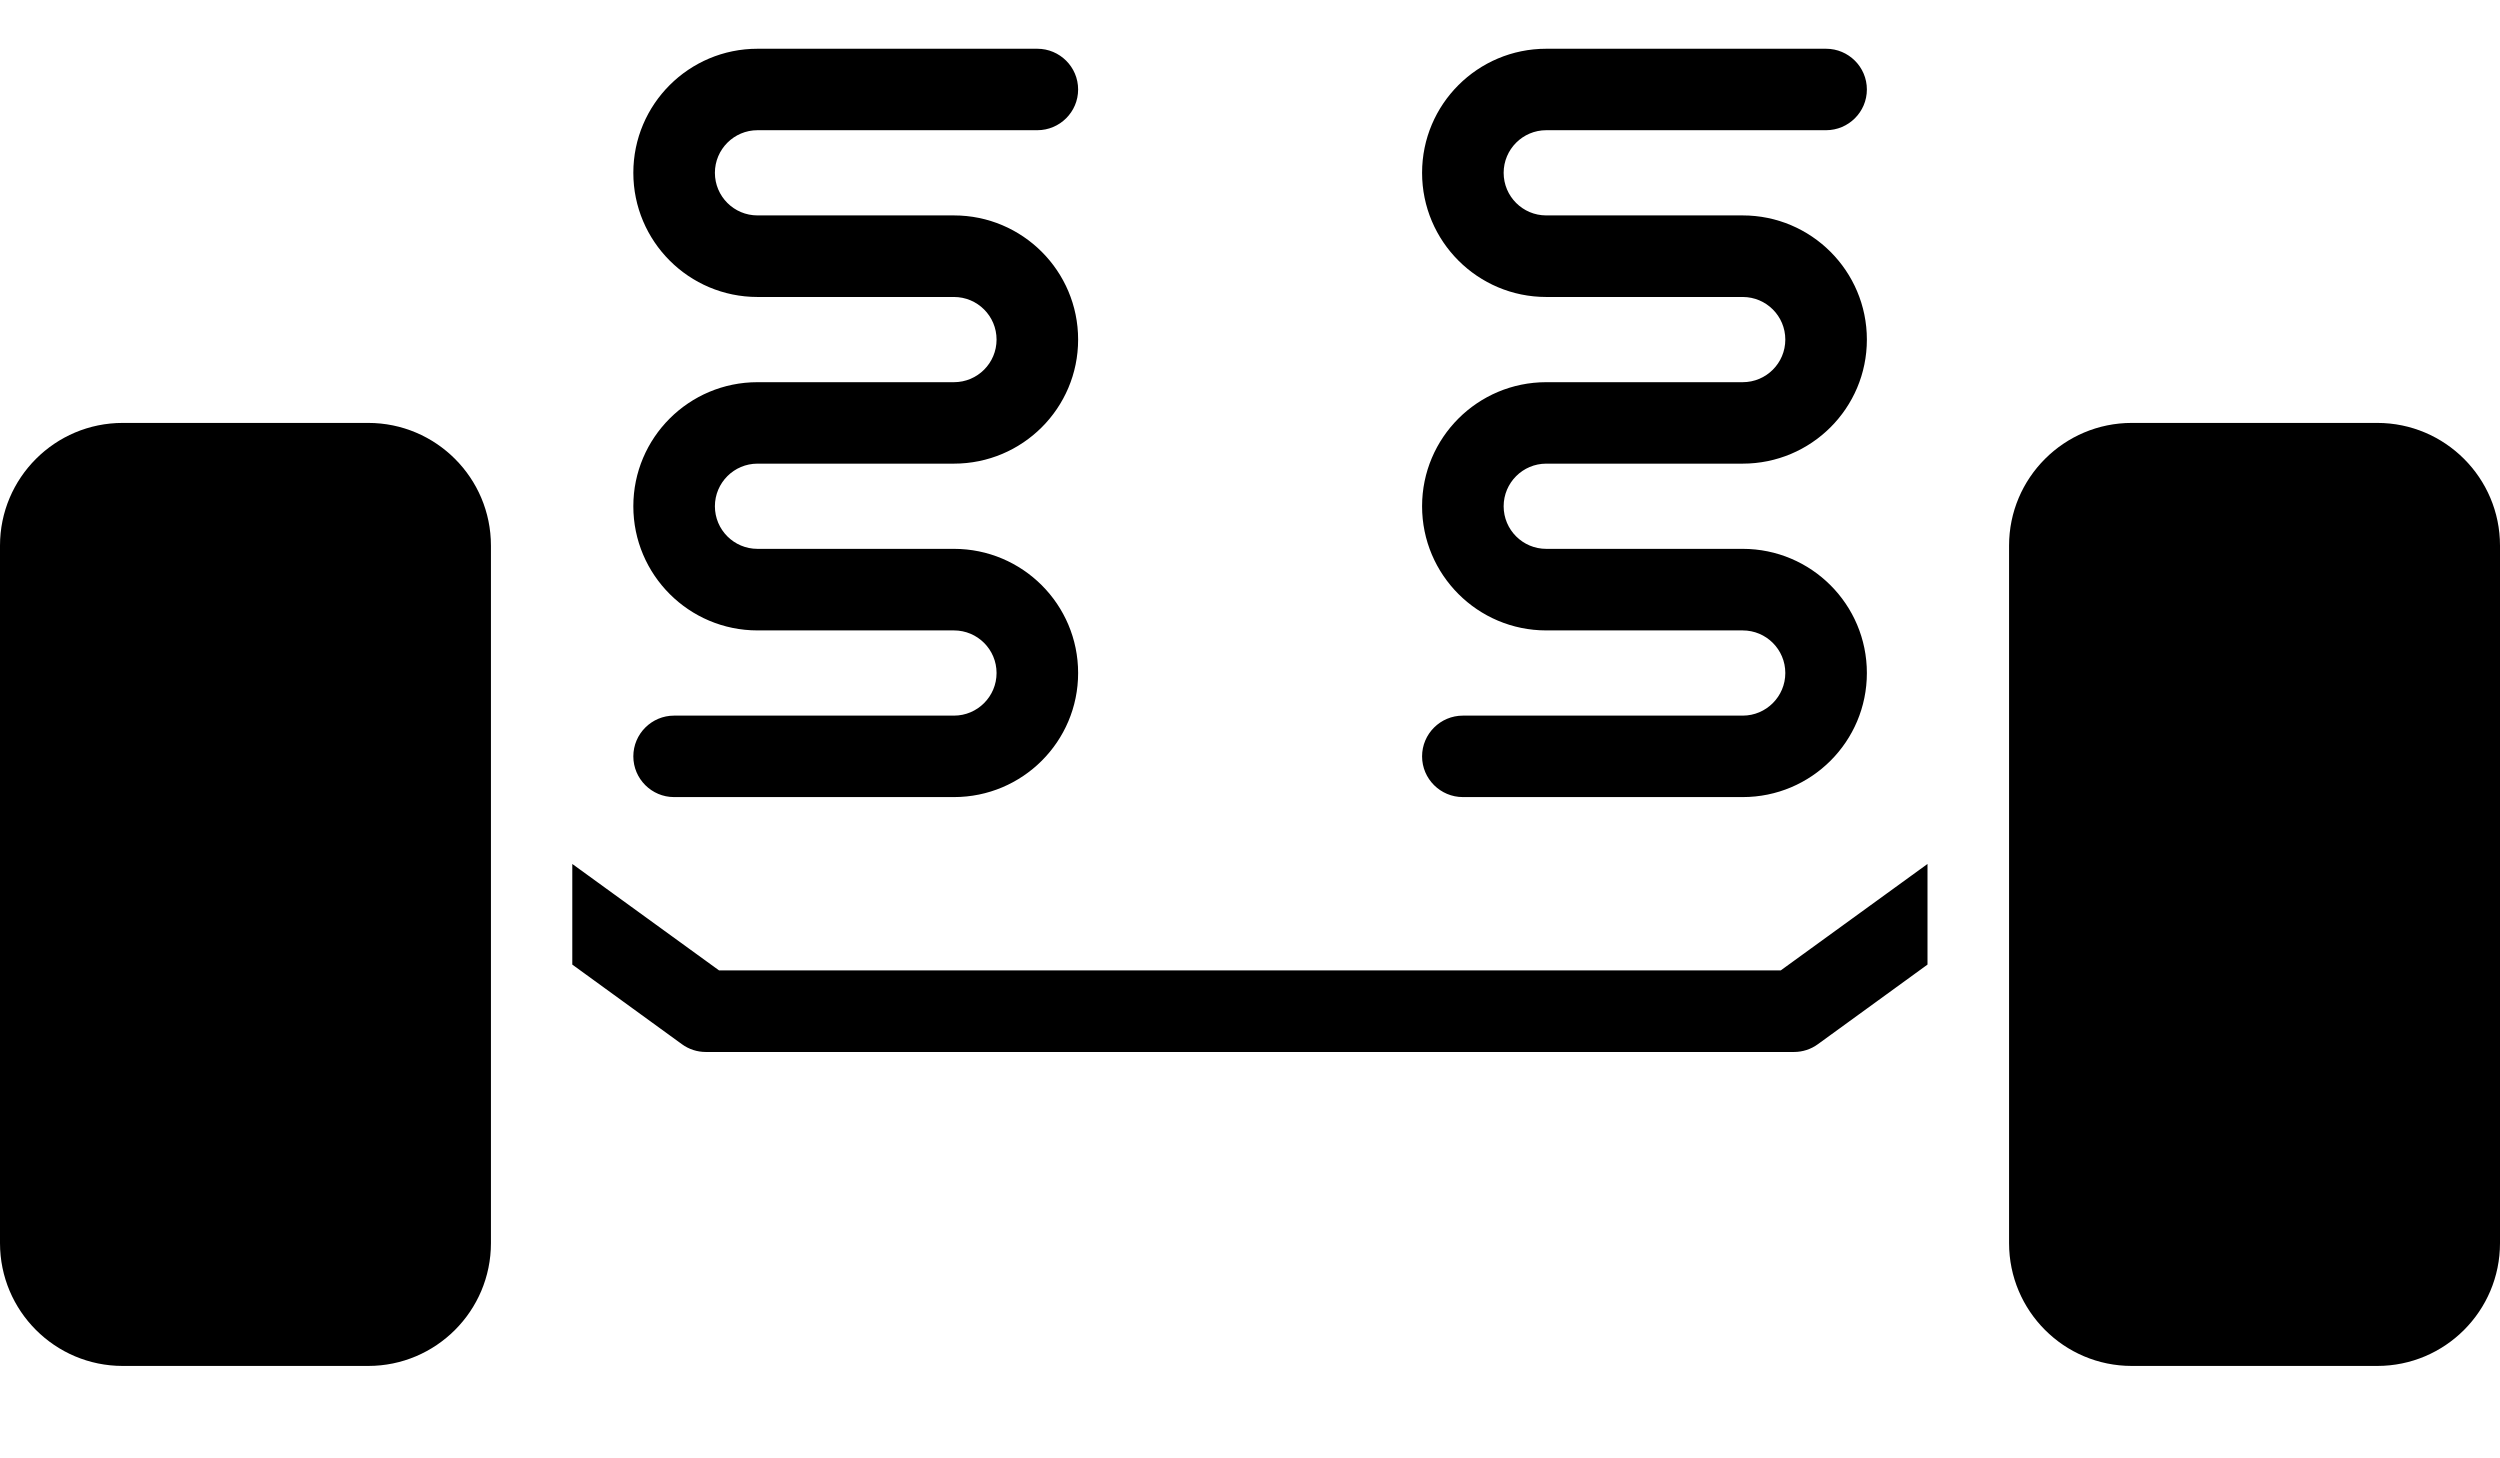
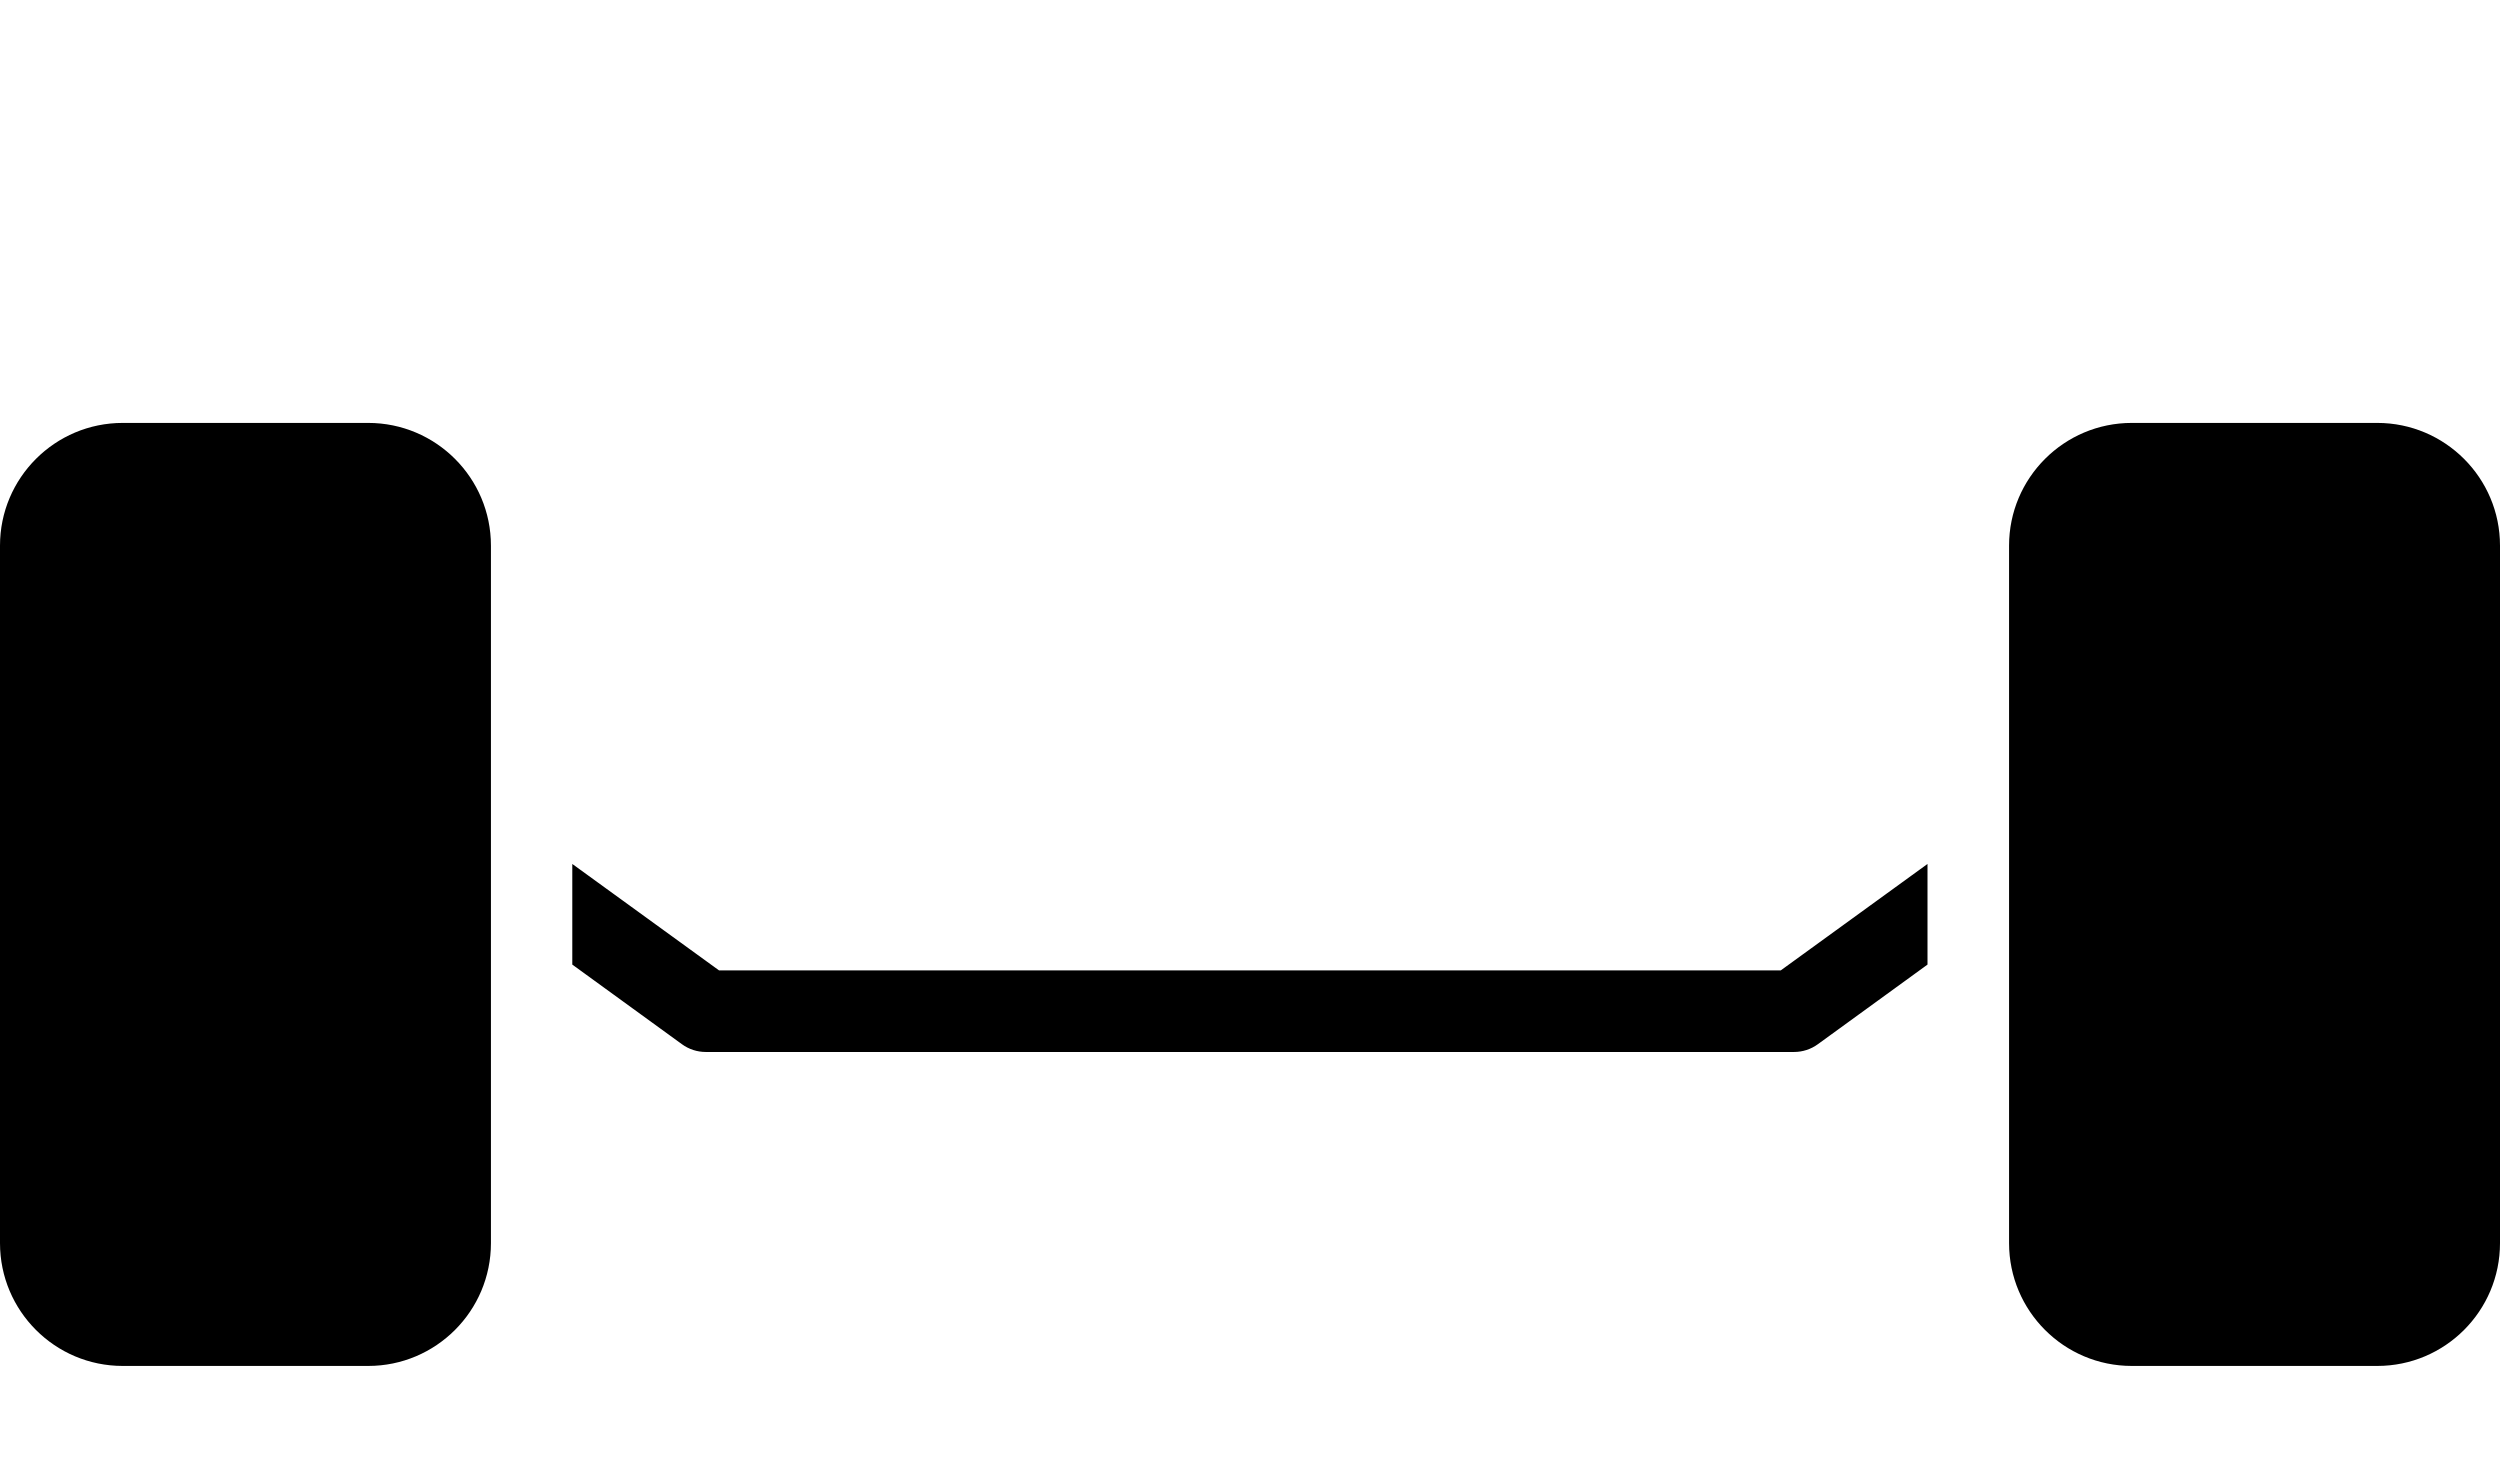
<svg xmlns="http://www.w3.org/2000/svg" width="24" height="14" viewBox="0 0 24 14" fill="none">
  <g id="Group">
    <path id="Vector" fill-rule="evenodd" clip-rule="evenodd" d="M18.504 8.294L17.095 9.316H6.903L5.494 8.294V9.26L6.546 10.024C6.613 10.073 6.693 10.099 6.776 10.099H17.222C17.305 10.099 17.385 10.073 17.452 10.024L18.504 9.26V8.294Z" fill="black" />
    <path id="Vector_2" fill-rule="evenodd" clip-rule="evenodd" d="M4.713 5.238C4.713 4.588 4.185 4.06 3.535 4.06H1.178C0.528 4.06 0 4.588 0 5.238V11.934C0 12.585 0.528 13.113 1.178 13.113H3.535C4.185 13.113 4.713 12.585 4.713 11.934V5.238Z" fill="black" />
    <path id="Vector_3" fill-rule="evenodd" clip-rule="evenodd" d="M24 5.238C24 4.588 23.472 4.06 22.822 4.06H20.465C19.815 4.06 19.287 4.588 19.287 5.238V11.934C19.287 12.585 19.815 13.113 20.465 13.113H22.822C23.472 13.113 24 12.585 24 11.934V5.238Z" fill="black" />
-     <path id="Vector_4" fill-rule="evenodd" clip-rule="evenodd" d="M6.471 7.652H9.158C9.816 7.652 10.35 7.119 10.35 6.461C10.35 5.803 9.816 5.269 9.158 5.269C8.592 5.269 7.837 5.269 7.272 5.269C7.046 5.269 6.863 5.086 6.863 4.86C6.863 4.635 7.046 4.451 7.272 4.451C7.837 4.451 8.592 4.451 9.158 4.451C9.816 4.451 10.35 3.918 10.35 3.26C10.35 2.602 9.816 2.068 9.158 2.068C8.592 2.068 7.837 2.068 7.272 2.068C7.046 2.068 6.863 1.885 6.863 1.659C6.863 1.434 7.046 1.25 7.272 1.25C8.301 1.25 9.958 1.25 9.958 1.25C10.174 1.25 10.35 1.075 10.35 0.859C10.35 0.643 10.174 0.468 9.958 0.468C9.958 0.468 8.301 0.468 7.272 0.468C6.614 0.468 6.08 1.001 6.08 1.659C6.08 2.317 6.614 2.851 7.272 2.851C7.837 2.851 8.592 2.851 9.158 2.851C9.384 2.851 9.567 3.034 9.567 3.26C9.567 3.486 9.384 3.669 9.158 3.669C8.592 3.669 7.837 3.669 7.272 3.669C6.614 3.669 6.08 4.202 6.08 4.86C6.08 5.518 6.614 6.052 7.272 6.052C7.837 6.052 8.592 6.052 9.158 6.052C9.384 6.052 9.567 6.235 9.567 6.461C9.567 6.686 9.384 6.87 9.158 6.87H6.471C6.256 6.87 6.08 7.045 6.08 7.261C6.08 7.477 6.256 7.652 6.471 7.652Z" fill="black" />
-     <path id="Vector_5" fill-rule="evenodd" clip-rule="evenodd" d="M14.044 7.652H16.73C17.388 7.652 17.922 7.119 17.922 6.461C17.922 5.803 17.388 5.269 16.73 5.269C16.165 5.269 15.41 5.269 14.844 5.269C14.618 5.269 14.435 5.086 14.435 4.86C14.435 4.635 14.618 4.451 14.844 4.451C15.41 4.451 16.165 4.451 16.73 4.451C17.388 4.451 17.922 3.918 17.922 3.26C17.922 2.602 17.388 2.068 16.73 2.068C16.165 2.068 15.41 2.068 14.844 2.068C14.618 2.068 14.435 1.885 14.435 1.659C14.435 1.434 14.618 1.25 14.844 1.25C15.873 1.25 17.53 1.25 17.53 1.25C17.746 1.25 17.922 1.075 17.922 0.859C17.922 0.643 17.746 0.468 17.53 0.468C17.53 0.468 15.873 0.468 14.844 0.468C14.186 0.468 13.652 1.001 13.652 1.659C13.652 2.317 14.186 2.851 14.844 2.851C15.41 2.851 16.165 2.851 16.73 2.851C16.956 2.851 17.139 3.034 17.139 3.26C17.139 3.486 16.956 3.669 16.73 3.669C16.165 3.669 15.41 3.669 14.844 3.669C14.186 3.669 13.652 4.202 13.652 4.86C13.652 5.518 14.186 6.052 14.844 6.052C15.41 6.052 16.165 6.052 16.73 6.052C16.956 6.052 17.139 6.235 17.139 6.461C17.139 6.686 16.956 6.87 16.73 6.87H14.044C13.828 6.87 13.652 7.045 13.652 7.261C13.652 7.477 13.828 7.652 14.044 7.652Z" fill="black" />
  </g>
</svg>